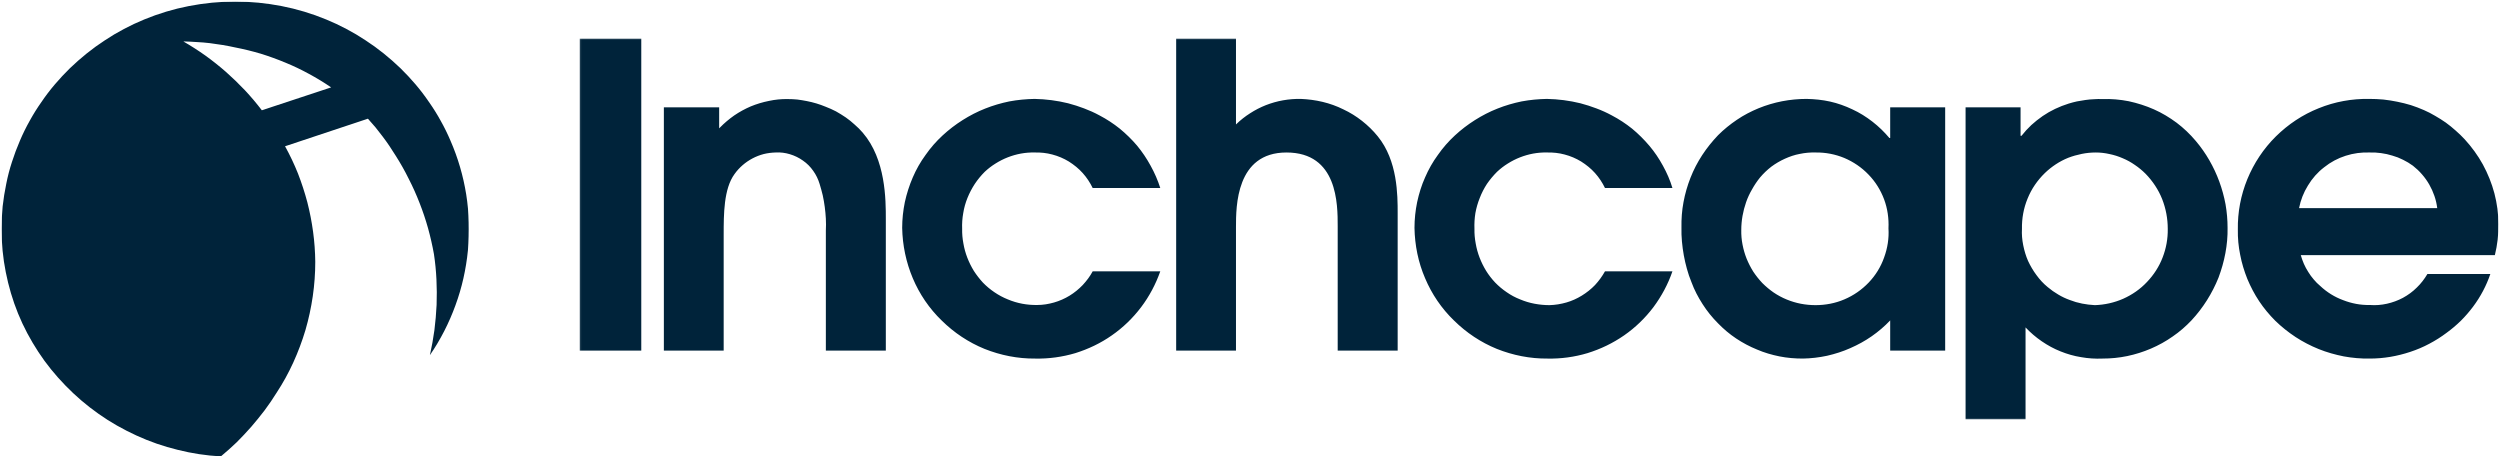
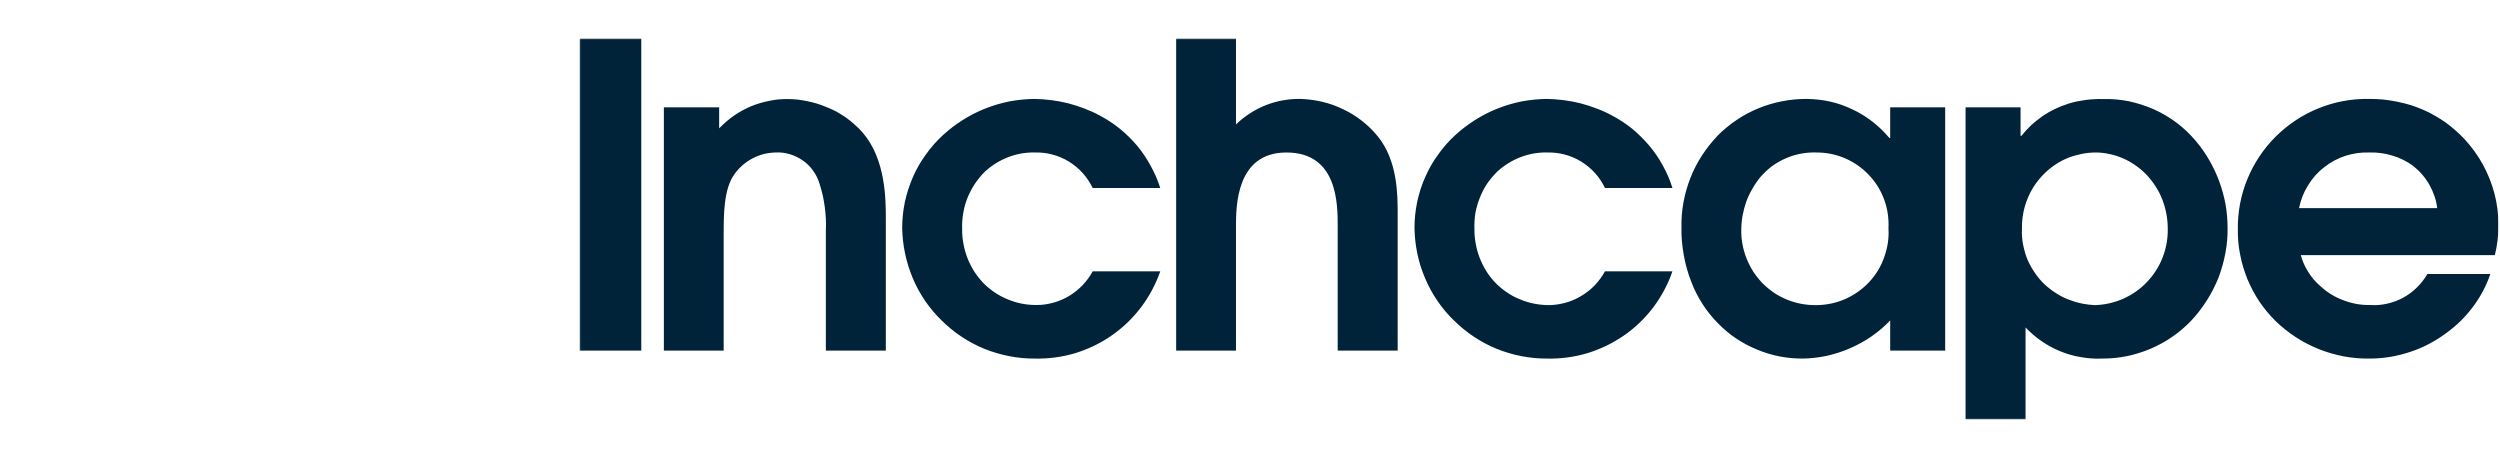
<svg xmlns="http://www.w3.org/2000/svg" width="1605" height="293" viewBox="0 0 1605 293" fill="none">
  <mask id="mask0_1_2" style="mask-type:luminance" maskUnits="userSpaceOnUse" x="372" y="24" width="1232" height="246">
    <path d="M372.14 24.68H1604V269.32H372.14V24.68Z" fill="white" />
  </mask>
  <g mask="url(#mask0_1_2)">
    <path fill-rule="evenodd" clip-rule="evenodd" d="M1300.4 269.3H1261.9V68.9H1297.2V87.2H1297.8C1299.73 84.733 1301.83 82.433 1304.1 80.3C1306.37 78.233 1308.8 76.3 1311.4 74.5C1313.93 72.767 1316.6 71.233 1319.4 69.9C1322.2 68.567 1325.1 67.433 1328.1 66.5C1329.83 65.967 1331.6 65.5 1333.4 65.1C1335.2 64.767 1337 64.467 1338.8 64.2C1340.6 63.933 1342.43 63.767 1344.3 63.7C1346.1 63.567 1347.93 63.533 1349.8 63.6C1355.4 63.4 1361.1 63.9 1366.7 65C1372.2 66.2 1377.6 67.9 1382.8 70.2C1388 72.5 1392.8 75.4 1397.4 78.8C1401.9 82.2 1406 86.1 1409.7 90.5C1412.97 94.367 1415.87 98.5 1418.4 102.9C1420.93 107.3 1423.07 111.867 1424.8 116.6C1426.53 121.333 1427.87 126.2 1428.8 131.2C1429.67 136.2 1430.1 141.233 1430.1 146.3C1430.2 151.7 1429.7 157.2 1428.7 162.5C1427.7 167.9 1426.2 173.1 1424.3 178.2C1422.3 183.2 1419.8 188.1 1416.9 192.7C1414 197.3 1410.7 201.6 1407 205.6C1403.3 209.5 1399.3 213 1394.9 216C1390.5 219.1 1385.8 221.7 1380.9 223.8C1376 225.9 1370.9 227.5 1365.7 228.6C1360.4 229.7 1355.1 230.2 1349.8 230.2C1345.2 230.4 1340.6 230.1 1336.1 229.3C1331.6 228.6 1327.1 227.3 1322.9 225.6C1318.6 223.9 1314.6 221.7 1310.8 219.1C1307 216.5 1303.5 213.5 1300.4 210.2V269.3ZM1345.5 97.9C1342.43 97.9 1339.43 98.2 1336.5 98.8C1333.5 99.4 1330.6 100.233 1327.8 101.3C1325 102.433 1322.33 103.833 1319.8 105.5C1317.27 107.167 1314.93 109.033 1312.8 111.1C1310.4 113.433 1308.27 115.967 1306.4 118.7C1304.53 121.433 1302.97 124.367 1301.7 127.5C1300.43 130.567 1299.5 133.733 1298.9 137C1298.3 140.267 1298.03 143.567 1298.1 146.9C1297.9 150.4 1298.2 153.9 1298.9 157.4C1299.6 160.9 1300.6 164.3 1302 167.5C1303.5 170.7 1305.3 173.8 1307.4 176.6C1309.5 179.5 1311.9 182.1 1314.6 184.3C1316.73 186.1 1319 187.7 1321.4 189.1C1323.73 190.5 1326.2 191.667 1328.8 192.6C1331.33 193.6 1333.97 194.367 1336.7 194.9C1339.37 195.433 1342.1 195.767 1344.9 195.9C1351.2 195.7 1357.4 194.3 1363.1 191.8C1368.9 189.2 1374.1 185.6 1378.4 181C1382.7 176.5 1386.2 171.1 1388.4 165.3C1390.7 159.4 1391.8 153.2 1391.7 146.9C1391.7 143.633 1391.4 140.4 1390.8 137.2C1390.2 134 1389.3 130.867 1388.1 127.8C1386.9 124.8 1385.4 121.933 1383.6 119.2C1381.8 116.467 1379.77 113.933 1377.5 111.6C1375.37 109.467 1373.07 107.567 1370.6 105.9C1368.13 104.167 1365.53 102.733 1362.8 101.6C1360.07 100.4 1357.23 99.5 1354.3 98.9C1351.37 98.233 1348.43 97.9 1345.5 97.9ZM1521.4 230.2C1515.8 230.3 1510.2 229.8 1504.7 228.8C1499.2 227.7 1493.8 226.2 1488.6 224.1C1483.4 222 1478.4 219.4 1473.8 216.4C1469.1 213.3 1464.7 209.8 1460.7 205.9C1456.9 202.1 1453.4 197.9 1450.4 193.4C1447.4 188.9 1444.9 184.1 1442.8 179.1C1440.8 174.1 1439.2 168.9 1438.2 163.6C1437.1 158.3 1436.6 152.8 1436.7 147.4C1436.5 136.3 1438.6 125.3 1442.8 115C1447 104.8 1453.2 95.4 1461.1 87.6C1469 79.8 1478.3 73.6 1488.6 69.5C1498.9 65.3 1510 63.3 1521.1 63.5C1524.1 63.5 1527.1 63.633 1530.1 63.9C1533.1 64.233 1536.07 64.7 1539 65.3C1542 65.9 1544.93 66.633 1547.8 67.5C1550.67 68.433 1553.47 69.5 1556.2 70.7C1558.67 71.767 1561.07 73 1563.4 74.4C1565.73 75.733 1568 77.167 1570.2 78.7C1572.4 80.3 1574.5 82 1576.5 83.8C1578.57 85.6 1580.5 87.467 1582.3 89.4C1586.8 94.3 1590.8 99.8 1594 105.6C1597.2 111.5 1599.7 117.7 1601.4 124.1C1603.1 130.6 1604 137.3 1604 143.9C1604.1 150.6 1603.3 157.3 1601.7 163.8H1477.1C1477.63 165.667 1478.3 167.533 1479.1 169.4C1479.9 171.2 1480.83 172.933 1481.9 174.6C1482.97 176.333 1484.13 177.933 1485.4 179.4C1486.67 180.933 1488.07 182.333 1489.6 183.6C1491.73 185.6 1494.03 187.367 1496.5 188.9C1498.97 190.433 1501.57 191.7 1504.3 192.7C1507.03 193.767 1509.83 194.567 1512.7 195.1C1515.57 195.633 1518.47 195.867 1521.4 195.8C1525.1 196.1 1528.8 195.8 1532.4 195C1536 194.2 1539.5 192.9 1542.7 191.2C1546 189.4 1549 187.2 1551.6 184.6C1554.3 182 1556.5 179.1 1558.4 175.9H1598.8C1597.53 179.633 1595.97 183.267 1594.1 186.8C1592.23 190.333 1590.1 193.7 1587.7 196.9C1585.3 200.1 1582.7 203.1 1579.9 205.9C1577.03 208.7 1574 211.267 1570.8 213.6C1567.27 216.267 1563.53 218.633 1559.6 220.7C1555.73 222.767 1551.67 224.5 1547.4 225.9C1543.2 227.3 1538.93 228.367 1534.6 229.1C1530.2 229.833 1525.8 230.2 1521.4 230.2ZM1521.4 97.9C1516.1 97.7 1510.9 98.4 1505.9 100C1500.9 101.6 1496.2 104.1 1492.1 107.4C1487.9 110.6 1484.4 114.6 1481.7 119.1C1478.9 123.6 1477 128.5 1476 133.6H1564.7C1564.37 130.933 1563.77 128.333 1562.9 125.8C1562.03 123.267 1560.93 120.833 1559.6 118.5C1558.27 116.167 1556.7 113.967 1554.9 111.9C1553.17 109.9 1551.23 108.067 1549.1 106.4C1547.1 104.933 1545 103.667 1542.8 102.6C1540.6 101.467 1538.3 100.567 1535.9 99.9C1533.57 99.167 1531.17 98.633 1528.7 98.3C1526.3 97.967 1523.87 97.833 1521.4 97.9ZM1157.5 230.2C1152.4 230.2 1147.4 229.8 1142.4 228.8C1137.5 227.8 1132.6 226.4 1128 224.4C1123.3 222.5 1118.8 220.1 1114.6 217.3C1110.4 214.5 1106.5 211.2 1103 207.6C1101.13 205.733 1099.37 203.767 1097.7 201.7C1096.03 199.633 1094.5 197.5 1093.1 195.3C1091.63 193.033 1090.3 190.733 1089.1 188.4C1087.9 186.067 1086.83 183.633 1085.9 181.1C1084.77 178.367 1083.8 175.533 1083 172.6C1082.2 169.733 1081.53 166.833 1081 163.9C1080.47 160.967 1080.07 158 1079.8 155C1079.53 152 1079.43 149 1079.5 146C1079.4 140.6 1079.8 135.1 1080.8 129.8C1081.8 124.4 1083.3 119.2 1085.3 114.1C1087.3 109 1089.8 104.2 1092.8 99.6C1095.8 95 1099.2 90.8 1103 86.8C1106.7 83.1 1110.8 79.8 1115.1 76.9C1119.5 73.9 1124.2 71.5 1129 69.5C1133.9 67.5 1139 66 1144.1 65C1149.3 64 1154.6 63.5 1159.8 63.5C1164.9 63.6 1169.9 64.1 1174.9 65.2C1179.8 66.3 1184.6 68 1189.2 70.2C1193.8 72.3 1198.1 75 1202.1 78.1C1206.1 81.2 1209.7 84.7 1213 88.6H1213.5V68.9H1248.8V225.1H1213.5V205.7C1209.9 209.5 1205.9 212.9 1201.6 215.9C1197.3 218.9 1192.7 221.4 1187.9 223.5C1183.2 225.6 1178.2 227.2 1173 228.4C1167.9 229.5 1162.7 230.1 1157.5 230.2ZM1165.6 97.9C1162.2 97.8 1158.8 98.1 1155.5 98.8C1152.2 99.4 1149 100.5 1145.9 101.9C1142.8 103.3 1139.9 105 1137.2 107C1134.5 109.1 1132.1 111.4 1129.9 114C1127.97 116.4 1126.27 118.933 1124.8 121.6C1123.27 124.2 1122 126.933 1121 129.8C1120 132.667 1119.23 135.6 1118.7 138.6C1118.17 141.6 1117.9 144.633 1117.9 147.7C1117.83 150.833 1118.1 153.933 1118.7 157C1119.3 160.133 1120.17 163.133 1121.3 166C1122.5 168.933 1123.93 171.733 1125.6 174.4C1127.33 177 1129.27 179.433 1131.4 181.7C1133.67 183.967 1136.1 186 1138.7 187.8C1141.37 189.6 1144.17 191.1 1147.1 192.3C1150.03 193.5 1153.03 194.4 1156.1 195C1159.23 195.6 1162.4 195.9 1165.6 195.9C1171.9 195.9 1178.3 194.7 1184.1 192.2C1190 189.7 1195.3 186 1199.7 181.4C1204.1 176.8 1207.5 171.3 1209.6 165.3C1211.8 159.3 1212.8 153 1212.4 146.6C1212.7 140.3 1211.8 133.9 1209.6 128C1207.4 122.1 1204 116.6 1199.6 112.1C1195.2 107.5 1189.9 103.9 1184 101.4C1178.2 99 1171.9 97.8 1165.6 97.9ZM993.4 230.2C982.3 230.3 971.3 228.1 961 224C950.7 219.8 941.4 213.6 933.5 205.8C925.5 198.1 919.2 188.8 914.9 178.6C910.5 168.4 908.3 157.4 908.1 146.3C908.1 140.7 908.7 135.2 909.8 129.8C911 124.3 912.6 119 914.9 113.9C917.1 108.8 919.8 104 923.1 99.5C926.3 94.9 930 90.7 934 87C938 83.3 942.3 80 946.9 77.1C951.5 74.2 956.3 71.7 961.4 69.7C966.4 67.7 971.6 66.2 976.9 65.1C982.3 64.1 987.7 63.6 993.1 63.5C996.7 63.567 1000.3 63.833 1003.9 64.3C1007.5 64.767 1011.07 65.433 1014.6 66.3C1018.13 67.233 1021.57 68.333 1024.9 69.6C1028.3 70.867 1031.6 72.367 1034.8 74.1C1039.4 76.5 1043.8 79.4 1047.8 82.6C1051.8 85.9 1055.5 89.6 1058.9 93.6C1062.2 97.5 1065.1 101.8 1067.6 106.4C1070.1 110.9 1072.2 115.7 1073.7 120.7H1030.4C1028.7 117.2 1026.6 114 1024 111.1C1021.4 108.2 1018.4 105.8 1015.1 103.7C1011.8 101.7 1008.3 100.2 1004.5 99.2C1000.8 98.2 997 97.8 993.1 97.9C990.167 97.833 987.233 98.067 984.3 98.6C981.433 99.133 978.633 99.933 975.9 101C973.167 102.067 970.533 103.4 968 105C965.533 106.533 963.233 108.3 961.1 110.3C958.7 112.7 956.533 115.3 954.6 118.1C952.733 120.967 951.2 123.967 950 127.1C948.733 130.233 947.8 133.467 947.2 136.8C946.667 140.133 946.467 143.5 946.6 146.9C946.533 150.033 946.8 153.167 947.4 156.3C947.933 159.433 948.767 162.467 949.9 165.4C951.033 168.333 952.433 171.167 954.1 173.9C955.767 176.567 957.7 179.067 959.9 181.4C962.167 183.733 964.633 185.8 967.3 187.6C969.967 189.467 972.833 191 975.9 192.2C978.9 193.467 982 194.4 985.2 195C988.4 195.6 991.6 195.9 994.8 195.9C998.5 195.8 1002.1 195.2 1005.6 194.2C1009.1 193.2 1012.4 191.7 1015.5 189.8C1018.6 187.9 1021.5 185.6 1024 183C1026.5 180.3 1028.6 177.4 1030.4 174.2H1073.7C1070.9 182.4 1066.7 190.2 1061.5 197.2C1056.2 204.2 1049.9 210.3 1042.7 215.3C1035.5 220.3 1027.6 224.1 1019.2 226.7C1010.9 229.2 1002.1 230.4 993.4 230.2ZM664.5 230.2C653.4 230.3 642.4 228.1 632.1 224C621.8 219.8 612.5 213.6 604.6 205.8C596.6 198.1 590.3 188.8 586 178.6C581.7 168.4 579.4 157.4 579.2 146.3C579.2 140.7 579.8 135.2 580.9 129.8C582.1 124.3 583.8 119 586 113.9C588.2 108.8 590.9 104 594.2 99.5C597.4 94.9 601.1 90.7 605.1 87C609.1 83.3 613.4 80 618 77.1C622.6 74.2 627.4 71.7 632.5 69.7C637.5 67.7 642.7 66.2 648 65.1C653.4 64.1 658.8 63.6 664.2 63.5C667.8 63.567 671.4 63.833 675 64.3C678.6 64.767 682.167 65.433 685.7 66.3C689.233 67.233 692.667 68.333 696 69.6C699.4 70.867 702.7 72.367 705.9 74.1C710.5 76.5 714.9 79.4 718.9 82.6C722.9 85.9 726.7 89.6 730 93.5C733.3 97.5 736.2 101.8 738.7 106.4C741.2 110.9 743.3 115.7 744.9 120.7H701.5C699.8 117.2 697.7 114 695.1 111.1C692.5 108.2 689.5 105.8 686.2 103.7C682.9 101.7 679.4 100.2 675.6 99.2C671.9 98.2 668.1 97.8 664.2 97.9C661.267 97.833 658.333 98.067 655.4 98.6C652.533 99.133 649.733 99.933 647 101C644.267 102.067 641.633 103.4 639.1 105C636.633 106.533 634.333 108.3 632.2 110.3C629.8 112.7 627.667 115.3 625.8 118.1C623.933 120.967 622.367 123.967 621.1 127.1C619.833 130.233 618.933 133.467 618.4 136.8C617.8 140.133 617.567 143.5 617.7 146.9C617.633 150.033 617.9 153.167 618.5 156.3C619.033 159.433 619.867 162.467 621 165.4C622.133 168.333 623.533 171.167 625.2 173.9C626.933 176.567 628.867 179.067 631 181.4C633.267 183.733 635.733 185.8 638.4 187.6C641.133 189.467 644 191 647 192.2C650 193.467 653.1 194.4 656.3 195C659.5 195.6 662.733 195.867 666 195.8C669.6 195.8 673.2 195.2 676.7 194.2C680.2 193.2 683.6 191.7 686.7 189.8C689.8 187.9 692.6 185.6 695.1 183C697.6 180.3 699.8 177.4 701.5 174.2H744.9C742 182.4 737.9 190.2 732.6 197.2C727.3 204.2 721 210.3 713.8 215.3C706.7 220.3 698.7 224.1 690.4 226.7C682 229.2 673.2 230.4 664.5 230.2ZM793.5 225.1H755.1V24.7H793.5V79.9L793.6 79.8C796.333 77.133 799.333 74.767 802.6 72.7C805.8 70.633 809.167 68.9 812.7 67.5C816.3 66.1 819.967 65.067 823.7 64.4C827.5 63.733 831.3 63.433 835.1 63.5C839.8 63.7 844.5 64.3 849.1 65.4C853.7 66.5 858.2 68.1 862.4 70.2C866.7 72.2 870.7 74.7 874.4 77.6C878.1 80.5 881.5 83.8 884.5 87.5C897.3 103.2 897.3 125.2 897.3 137V225.1H858.8V145.2C858.8 131 858.8 97.9 825.9 97.9C793.5 97.9 793.5 132.6 793.5 145.7V225.1ZM464.6 225.1H426.2V68.9H461.7V82.4L462.2 81.9C465 79.033 468.067 76.433 471.4 74.1C474.733 71.833 478.267 69.9 482 68.3C485.733 66.767 489.6 65.6 493.6 64.8C497.6 63.933 501.6 63.533 505.6 63.6C507.733 63.6 509.833 63.7 511.9 63.9C513.967 64.167 516 64.5 518 64.9C520.067 65.3 522.1 65.8 524.1 66.4C526.1 67 528.067 67.7 530 68.5C532.267 69.367 534.5 70.367 536.7 71.5C538.833 72.7 540.933 74 543 75.4C545 76.8 546.9 78.333 548.7 80C550.567 81.6 552.3 83.333 553.9 85.2C568.7 102.4 568.7 128.2 568.7 140.7V225.1H530.2V148C530.333 145.467 530.333 142.933 530.2 140.4C530.067 137.867 529.833 135.367 529.5 132.9C529.167 130.367 528.733 127.867 528.2 125.4C527.6 122.933 526.933 120.5 526.2 118.1C525.3 115.1 523.9 112.2 522.1 109.7C520.3 107.1 518.1 104.9 515.5 103.1C513 101.3 510.1 99.9 507.1 99C504.1 98.1 501 97.7 497.9 97.9C495.3 97.967 492.767 98.3 490.3 98.9C487.767 99.567 485.367 100.5 483.1 101.7C480.833 102.9 478.733 104.333 476.8 106C474.8 107.733 473.067 109.633 471.6 111.7C464.6 121.2 464.6 137.6 464.6 150.8V225.1ZM411.7 225.1H372.1V24.7H411.7V225.1Z" fill="#00233A" />
  </g>
  <mask id="mask1_1_2" style="mask-type:luminance" maskUnits="userSpaceOnUse" x="1" y="1" width="301" height="292">
-     <path d="M1 1H301.07V293H1V1Z" fill="white" />
-   </mask>
+     </mask>
  <g mask="url(#mask1_1_2)">
    <path fill-rule="evenodd" clip-rule="evenodd" d="M141.8 293C132.5 292.5 123.2 291.1 114.1 288.8C105 286.6 96.1 283.5 87.6 279.6C79.1 275.7 70.9 271.1 63.3 265.7C55.6 260.3 48.5 254.2 42 247.5C35.5 240.8 29.6 233.6 24.6 225.9C19.5 218.1 15.1 209.9 11.6 201.3C8.1 192.7 5.5 183.8 3.7 174.7C1.9 165.7 1 156.4 1 147.1C1 142.233 1.233 137.367 1.7 132.5C2.233 127.7 3 122.9 4 118.1C4.933 113.3 6.167 108.567 7.7 103.9C9.167 99.3 10.867 94.767 12.8 90.3C14.667 85.9 16.767 81.633 19.1 77.5C21.367 73.367 23.867 69.367 26.6 65.5C29.267 61.567 32.133 57.8 35.2 54.2C38.267 50.6 41.5 47.133 44.9 43.8C48.367 40.467 51.967 37.3 55.7 34.3C59.433 31.3 63.3 28.5 67.3 25.9C71.3 23.233 75.4 20.8 79.6 18.6C83.867 16.333 88.2 14.3 92.6 12.5C101.8 8.7 111.4 5.8 121.2 3.9C131 2 141 1 151 1C161 1 171 2 180.8 3.9C190.6 5.8 200.2 8.7 209.4 12.5C213.8 14.3 218.133 16.333 222.4 18.6C226.6 20.8 230.7 23.233 234.7 25.9C238.7 28.5 242.567 31.3 246.3 34.3C250.033 37.3 253.633 40.467 257.1 43.8C260.5 47.133 263.733 50.6 266.8 54.2C269.867 57.8 272.733 61.567 275.4 65.5C278.133 69.367 280.633 73.367 282.9 77.5C285.233 81.633 287.333 85.9 289.2 90.3C294 101.3 297.4 112.9 299.3 124.8C301.2 136.7 301.5 148.8 300.4 160.8C299.2 172.8 296.6 184.6 292.4 196C288.3 207.3 282.8 218.1 276 228C277.2 222.667 278.167 217.3 278.9 211.9C279.567 206.567 280.033 201.167 280.3 195.7C280.5 190.233 280.467 184.8 280.2 179.4C279.933 173.933 279.4 168.533 278.6 163.2C277.6 157.6 276.333 152.033 274.8 146.5C273.267 141.033 271.467 135.667 269.4 130.4C267.333 125.067 265 119.867 262.4 114.8C259.867 109.667 257.067 104.7 254 99.9C252.733 97.833 251.4 95.767 250 93.7C248.6 91.633 247.167 89.633 245.7 87.7C244.167 85.7 242.633 83.733 241.1 81.8C239.5 79.933 237.867 78.067 236.2 76.2L183 93.9C186.133 99.567 188.9 105.4 191.3 111.4C193.633 117.4 195.633 123.533 197.3 129.8C198.9 136.067 200.133 142.4 201 148.8C201.867 155.2 202.333 161.633 202.4 168.1C202.4 175.5 201.867 182.867 200.8 190.2C199.733 197.533 198.167 204.767 196.1 211.9C193.967 219.033 191.367 225.967 188.3 232.7C185.233 239.433 181.667 245.9 177.6 252.1C175.2 255.967 172.633 259.733 169.9 263.4C167.167 267 164.3 270.533 161.3 274C158.3 277.4 155.2 280.7 152 283.9C148.733 287.033 145.333 290.067 141.8 293ZM117.9 26.6H117.7C122.567 29.4 127.3 32.433 131.9 35.7C136.433 38.967 140.833 42.467 145.1 46.2C149.3 49.933 153.333 53.833 157.2 57.9C161.067 62.033 164.7 66.333 168.1 70.8L212.6 56.1C208 52.967 203.233 50.067 198.3 47.4C193.433 44.733 188.4 42.333 183.2 40.2C178.067 38.067 172.833 36.167 167.5 34.5C162.1 32.9 156.667 31.567 151.2 30.5C148.467 29.9 145.733 29.367 143 28.9C140.2 28.433 137.433 28.033 134.7 27.7C131.9 27.367 129.1 27.133 126.3 27C123.5 26.8 120.7 26.667 117.9 26.6Z" fill="#00233A" />
  </g>
</svg>